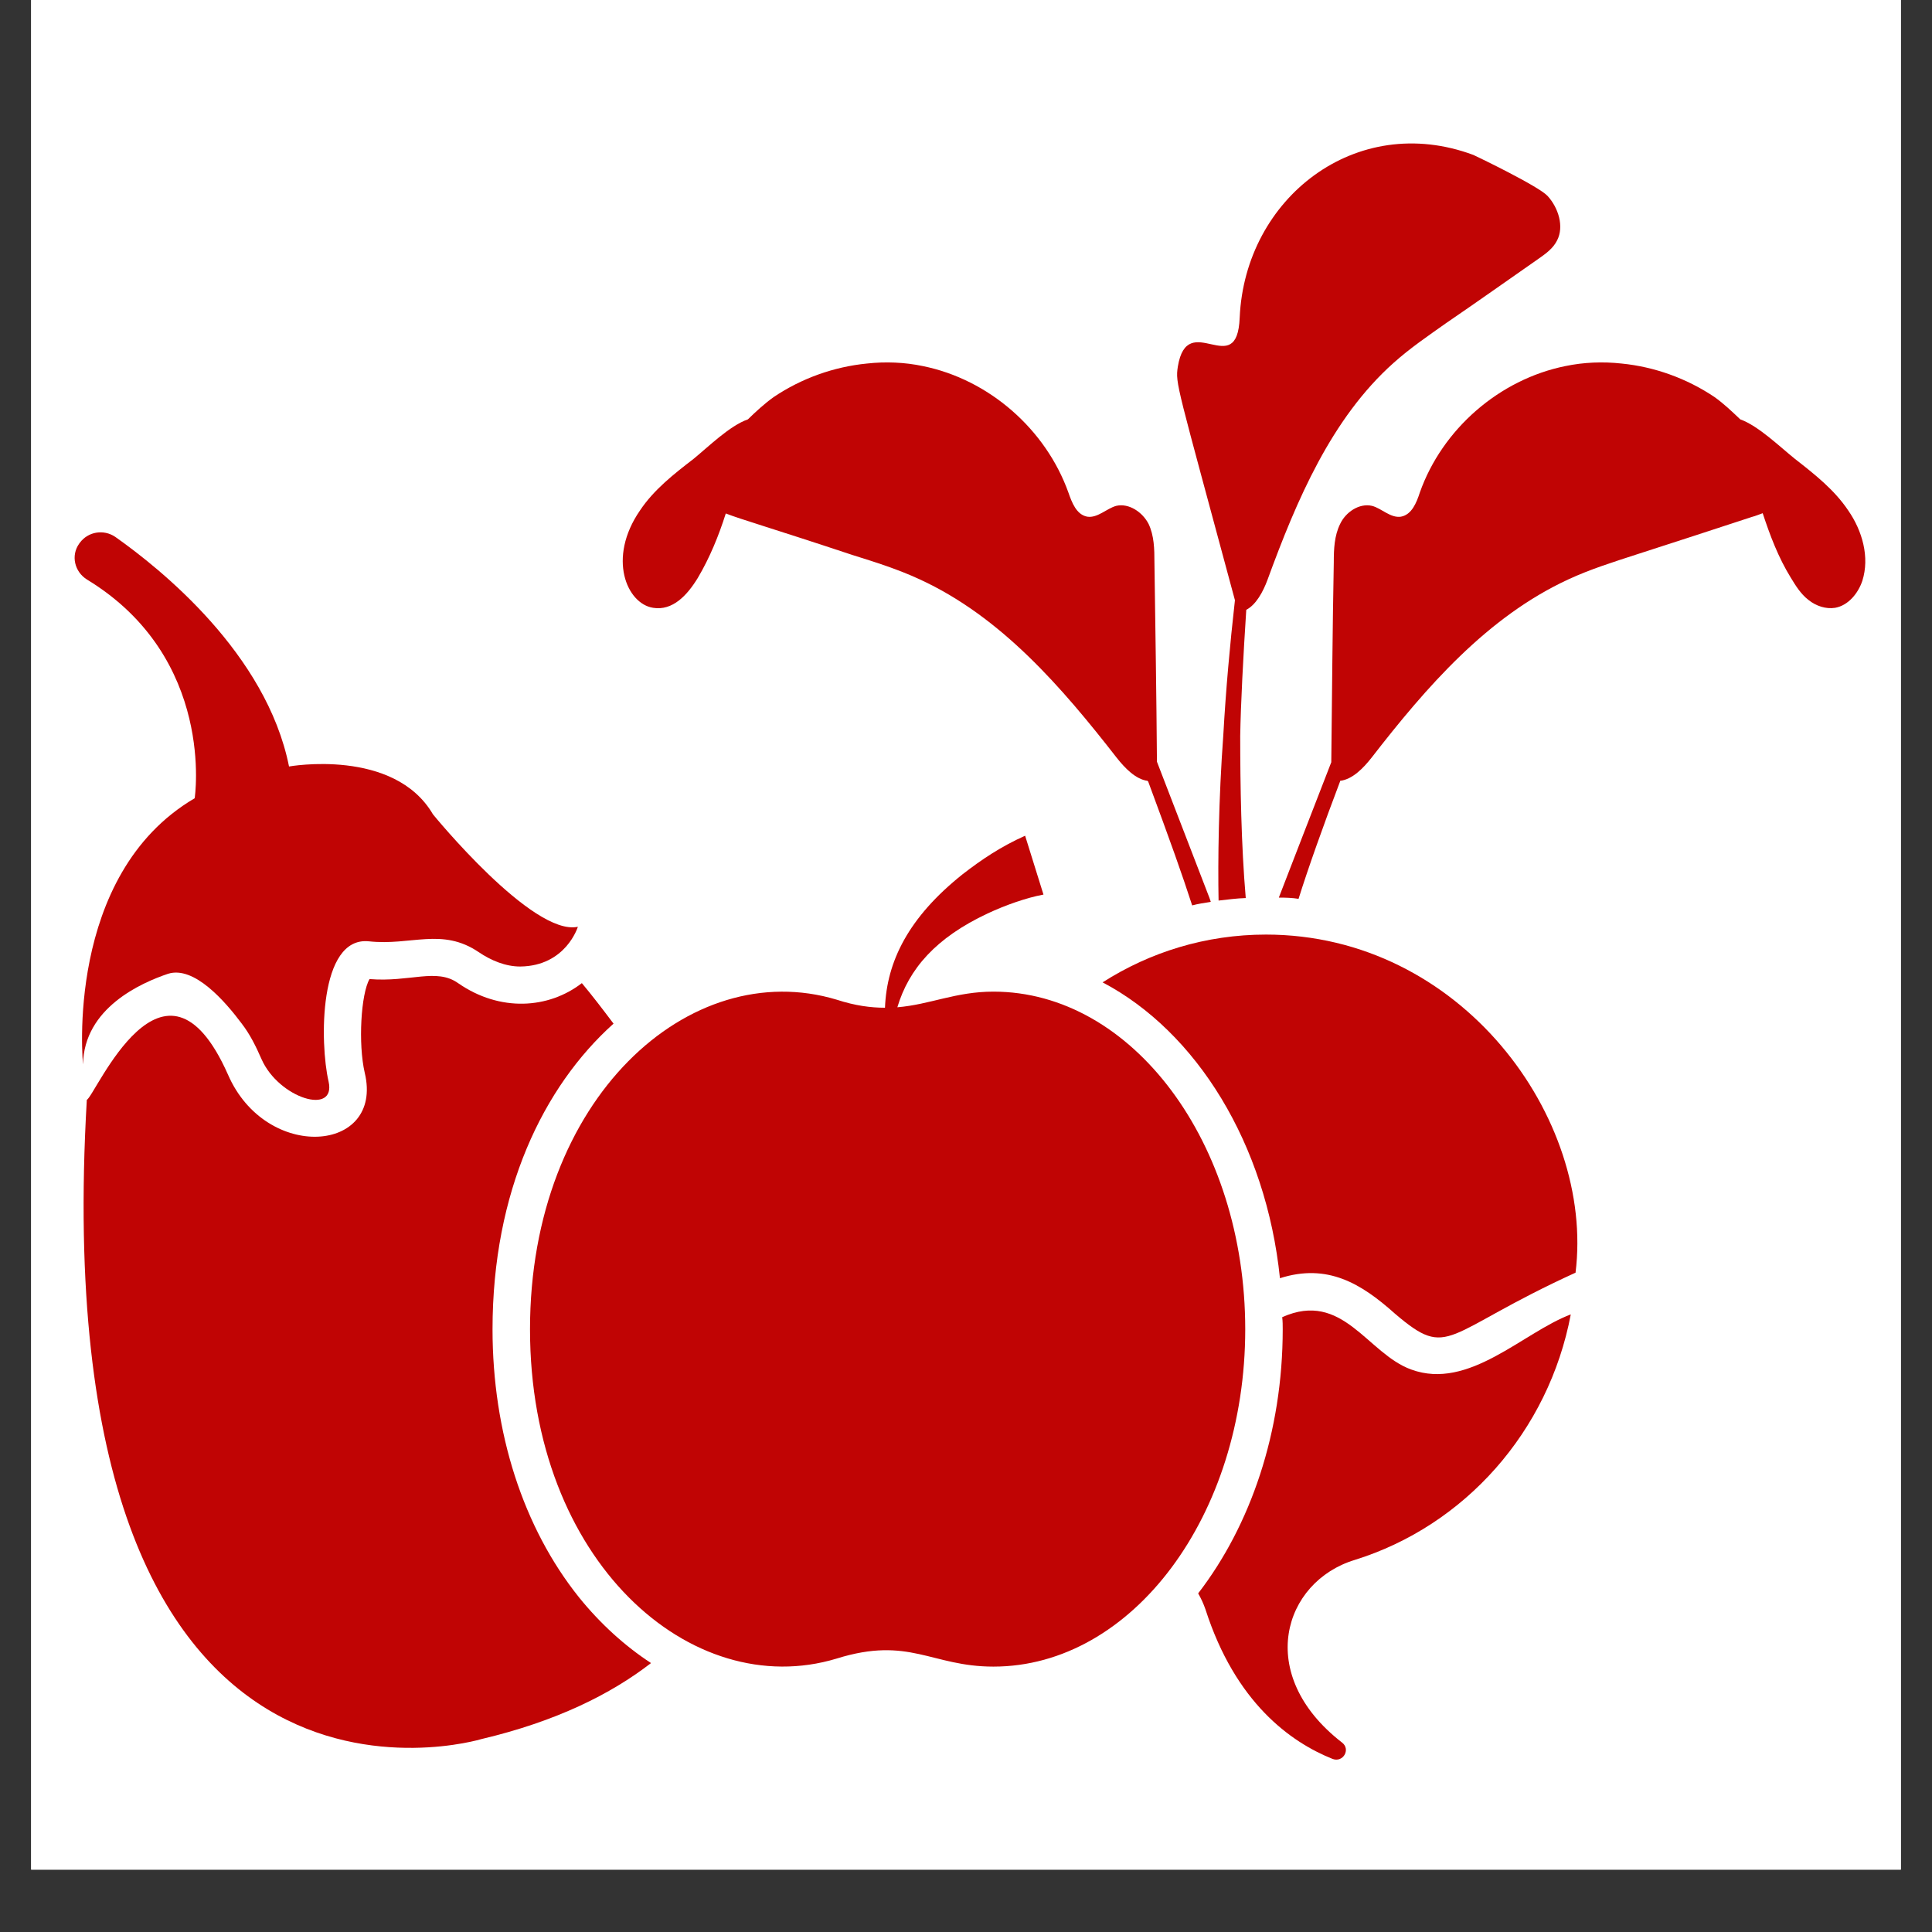
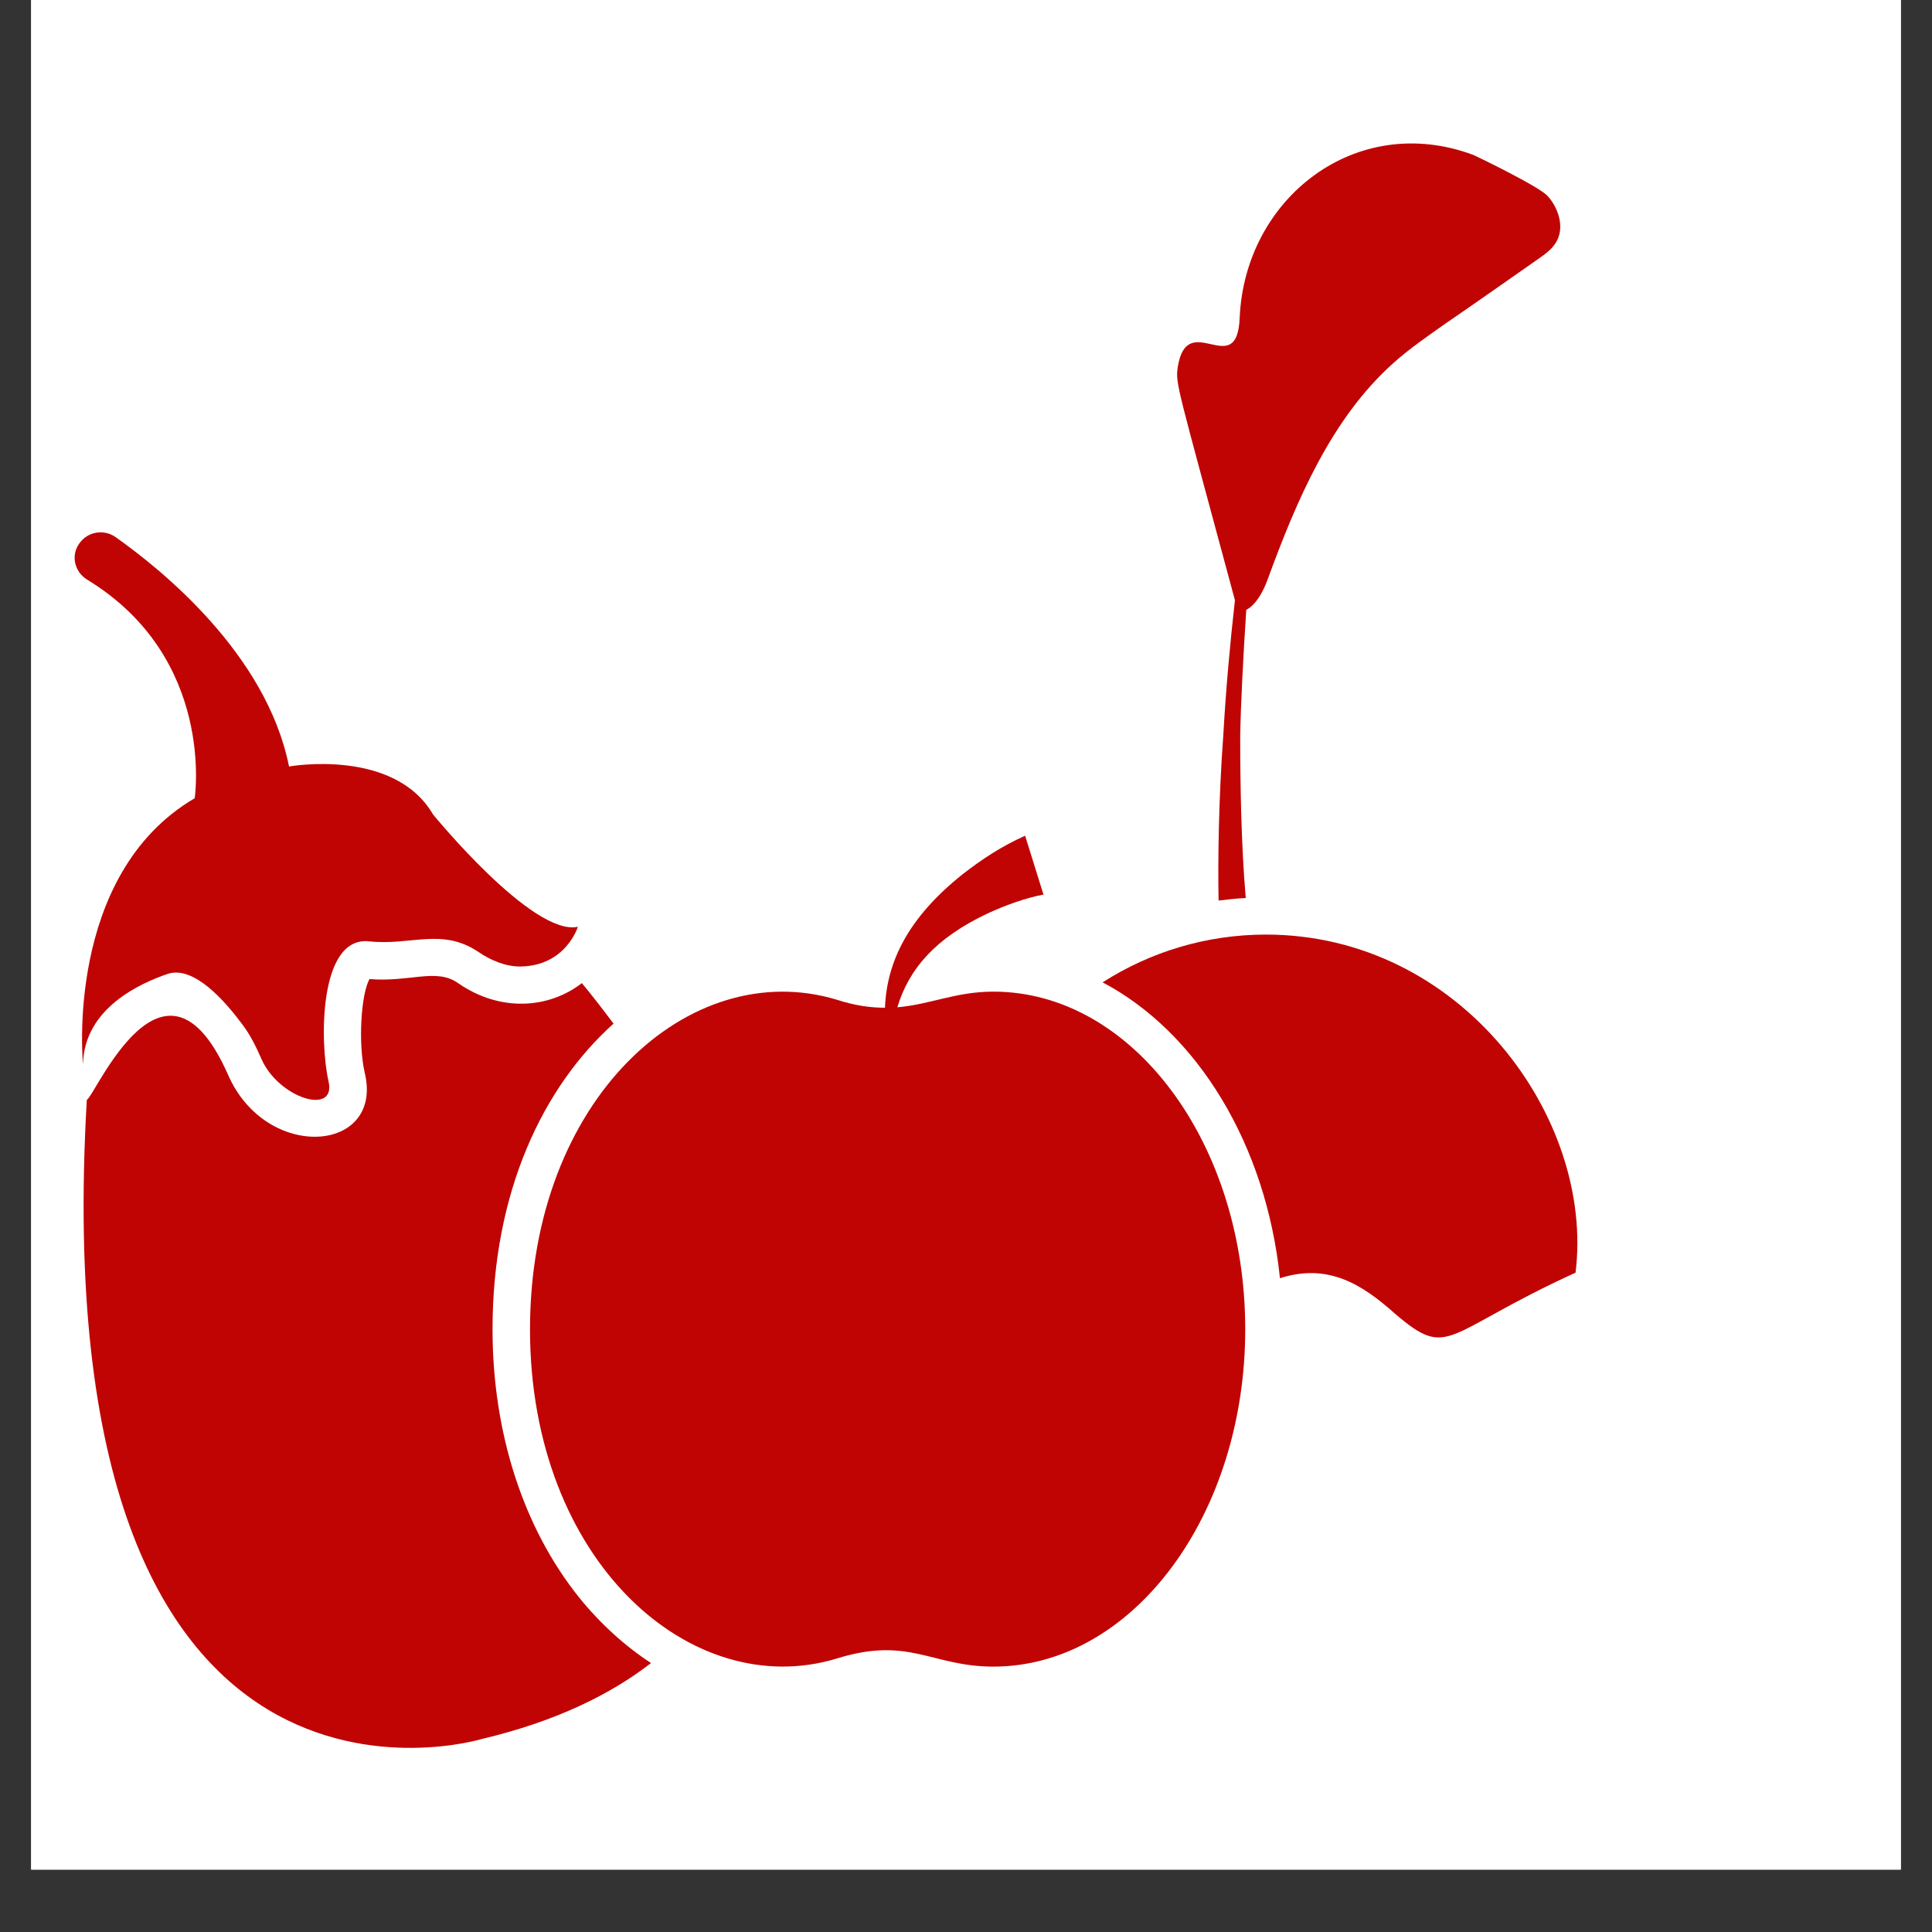
<svg xmlns="http://www.w3.org/2000/svg" width="40" zoomAndPan="magnify" viewBox="0 0 30 30" height="40" preserveAspectRatio="xMidYMid meet" version="1.0">
  <rect x="0" y="0" width="30" height="30" fill="#333333" stroke="none" />
  <defs>
    <clipPath id="2463feb15f">
      <path d="M 0.484 0 L 29.516 0 L 29.516 29.031 L 0.484 29.031 Z M 0.484 0 " clip-rule="nonzero" />
    </clipPath>
    <clipPath id="eabca31e37">
      <path d="M 1.16 15 L 10.641 15 L 10.641 27.324 L 1.16 27.324 Z M 1.16 15 " clip-rule="nonzero" />
    </clipPath>
    <clipPath id="10e9483dd6">
-       <path d="M 18.223 20 L 24.543 20 L 24.543 27.324 L 18.223 27.324 Z M 18.223 20 " clip-rule="nonzero" />
-     </clipPath>
+       </clipPath>
  </defs>
  <g clip-path="url(#2463feb15f)">
    <path fill="#ffffff" d="M 0.484 0 L 29.516 0 L 29.516 29.031 L 0.484 29.031 Z M 0.484 0 " fill-opacity="1" fill-rule="nonzero" />
    <path fill="#ffffff" d="M 0.484 0 L 29.516 0 L 29.516 29.031 L 0.484 29.031 Z M 0.484 0 " fill-opacity="1" fill-rule="nonzero" />
  </g>
  <g clip-path="url(#eabca31e37)">
    <path fill="#c00404" d="M 8.992 24.805 C 8.125 23.723 7.648 22.246 7.648 20.641 C 7.648 18.508 8.434 16.875 9.527 15.895 C 9.359 15.672 9.195 15.457 9.035 15.266 C 8.52 15.664 7.766 15.719 7.113 15.266 C 6.777 15.027 6.367 15.254 5.738 15.203 C 5.605 15.434 5.559 16.207 5.664 16.66 C 5.961 17.906 4.129 18.047 3.539 16.684 C 2.547 14.449 1.48 17.02 1.348 17.078 C 0.652 29.078 7.477 27.004 7.477 27.004 C 8.637 26.73 9.488 26.305 10.109 25.824 C 9.703 25.559 9.324 25.215 8.992 24.805 " fill-opacity="1" fill-rule="nonzero" />
  </g>
  <path fill="#c00404" d="M 2.609 15.121 C 3.016 14.992 3.5 15.555 3.754 15.895 C 3.883 16.062 3.977 16.254 4.062 16.449 C 4.332 17.055 5.223 17.328 5.102 16.793 C 4.965 16.203 4.945 14.535 5.73 14.617 C 6.383 14.688 6.863 14.398 7.434 14.785 C 7.625 14.914 7.848 15.008 8.078 15.008 C 8.789 15 8.973 14.391 8.973 14.391 C 8.27 14.543 6.723 12.645 6.723 12.645 C 6.117 11.609 4.488 11.902 4.488 11.902 C 4.137 10.148 2.492 8.832 1.789 8.336 C 1.609 8.215 1.367 8.254 1.238 8.43 L 1.23 8.441 C 1.098 8.625 1.156 8.879 1.352 9 C 3.355 10.219 3.023 12.395 3.023 12.395 C 0.992 13.586 1.289 16.527 1.289 16.527 C 1.305 15.652 2.191 15.262 2.609 15.121 " fill-opacity="1" fill-rule="nonzero" />
-   <path fill="#c00404" d="M 28.699 7.926 C 28.484 7.605 28.176 7.363 27.871 7.125 C 27.641 6.941 27.305 6.613 27.023 6.512 C 26.895 6.391 26.77 6.27 26.621 6.164 C 26.191 5.875 25.688 5.695 25.18 5.645 C 24.887 5.613 24.594 5.625 24.309 5.684 C 23.281 5.891 22.395 6.664 22.047 7.648 C 21.996 7.805 21.922 7.992 21.754 8.023 C 21.59 8.047 21.457 7.895 21.305 7.855 C 21.105 7.809 20.895 7.953 20.809 8.137 C 20.719 8.32 20.711 8.527 20.711 8.73 C 20.691 9.766 20.684 10.805 20.672 11.836 C 20.406 12.523 20.039 13.465 19.859 13.934 L 19.859 13.938 C 19.965 13.938 20.062 13.941 20.164 13.957 C 20.309 13.492 20.555 12.801 20.809 12.133 L 20.809 12.125 C 21 12.102 21.168 11.93 21.297 11.766 C 22.148 10.668 23.094 9.578 24.355 8.996 C 24.691 8.84 25.051 8.727 25.402 8.613 C 26.004 8.418 26.609 8.223 27.203 8.027 C 27.262 8.012 27.316 7.988 27.371 7.969 C 27.484 8.312 27.613 8.656 27.809 8.973 C 27.883 9.094 27.961 9.223 28.082 9.316 C 28.199 9.41 28.352 9.461 28.496 9.438 C 28.699 9.402 28.852 9.215 28.918 9.02 C 29.035 8.652 28.918 8.242 28.699 7.926 " fill-opacity="1" fill-rule="nonzero" />
-   <path fill="#c00404" d="M 10.141 9.438 C 10.445 9.488 10.672 9.242 10.836 8.973 C 11.023 8.656 11.16 8.32 11.27 7.973 C 11.508 8.066 12 8.207 13.234 8.617 C 13.586 8.727 13.945 8.84 14.281 8.996 C 15.547 9.578 16.488 10.672 17.34 11.766 C 17.469 11.93 17.637 12.102 17.82 12.125 C 17.82 12.133 17.82 12.133 17.828 12.133 C 18.188 13.105 18.348 13.555 18.512 14.059 C 18.602 14.035 18.699 14.02 18.801 14.004 C 18.793 13.973 18.781 13.949 18.777 13.934 C 18.598 13.465 18.23 12.52 17.965 11.828 C 17.957 10.797 17.941 9.77 17.926 8.73 C 17.926 8.527 17.922 8.32 17.836 8.137 C 17.742 7.953 17.531 7.809 17.332 7.855 C 17.18 7.898 17.043 8.047 16.883 8.023 C 16.715 7.992 16.645 7.805 16.59 7.648 C 16.238 6.664 15.355 5.891 14.328 5.684 C 14.047 5.625 13.75 5.613 13.461 5.645 C 12.949 5.695 12.445 5.875 12.016 6.164 C 11.867 6.27 11.738 6.391 11.613 6.512 C 11.332 6.609 10.996 6.941 10.77 7.125 C 10.461 7.363 10.152 7.605 9.938 7.926 C 9.426 8.668 9.734 9.375 10.141 9.438 " fill-opacity="1" fill-rule="nonzero" />
  <path fill="#c00404" d="M 18.996 11.406 C 18.922 12.414 18.91 13.379 18.922 13.984 C 19.062 13.969 19.199 13.949 19.344 13.945 C 19.273 13.121 19.258 12.18 19.258 11.426 C 19.266 10.938 19.305 10.191 19.352 9.469 C 19.504 9.391 19.613 9.188 19.68 9.008 C 20.137 7.758 20.676 6.496 21.637 5.637 C 21.895 5.406 22.176 5.215 22.457 5.016 C 22.938 4.688 23.41 4.352 23.883 4.023 C 24 3.941 24.117 3.859 24.18 3.73 C 24.289 3.516 24.199 3.227 24.031 3.043 C 23.891 2.891 22.941 2.434 22.879 2.406 C 21.055 1.727 19.332 3.078 19.25 4.93 C 19.211 5.93 18.438 4.785 18.289 5.695 C 18.25 5.961 18.266 5.938 19.176 9.32 C 19.098 10.012 19.035 10.711 18.996 11.406 " fill-opacity="1" fill-rule="nonzero" />
  <path fill="#c00404" d="M 19.66 14.512 C 18.723 14.512 17.855 14.785 17.121 15.254 C 18.582 16.023 19.66 17.762 19.875 19.848 C 20.613 19.613 21.137 19.93 21.66 20.398 C 22.516 21.129 22.402 20.703 24.465 19.762 C 24.762 17.363 22.691 14.512 19.656 14.512 L 19.66 14.512 " fill-opacity="1" fill-rule="nonzero" />
  <g clip-path="url(#10e9483dd6)">
    <path fill="#c00404" d="M 21.914 21.266 C 21.23 21.02 20.852 20.031 19.91 20.453 C 19.918 20.52 19.918 20.574 19.918 20.641 C 19.918 22.238 19.418 23.688 18.605 24.742 C 18.652 24.824 18.688 24.902 18.719 24.992 C 19.184 26.438 20.039 27.051 20.691 27.312 C 20.855 27.375 20.977 27.164 20.84 27.059 C 19.473 26 19.93 24.559 21.035 24.223 C 22.746 23.691 24.047 22.227 24.391 20.41 C 23.645 20.691 22.809 21.594 21.914 21.266 " fill-opacity="1" fill-rule="nonzero" />
  </g>
  <path fill="#c00404" d="M 15.426 15.398 C 14.84 15.398 14.445 15.598 13.934 15.641 C 14.113 15.043 14.531 14.562 15.336 14.184 C 15.613 14.055 15.934 13.941 16.203 13.891 L 15.918 12.977 C 15.543 13.145 15.246 13.344 14.949 13.574 C 14.105 14.246 13.77 14.93 13.742 15.648 C 13.523 15.648 13.281 15.617 12.992 15.523 C 10.711 14.836 8.23 17.055 8.23 20.641 C 8.23 24.242 10.734 26.438 12.992 25.754 C 14.121 25.402 14.461 25.879 15.426 25.879 C 17.582 25.879 19.336 23.531 19.336 20.641 C 19.336 17.746 17.582 15.398 15.426 15.398 " fill-opacity="1" fill-rule="nonzero" />
</svg>